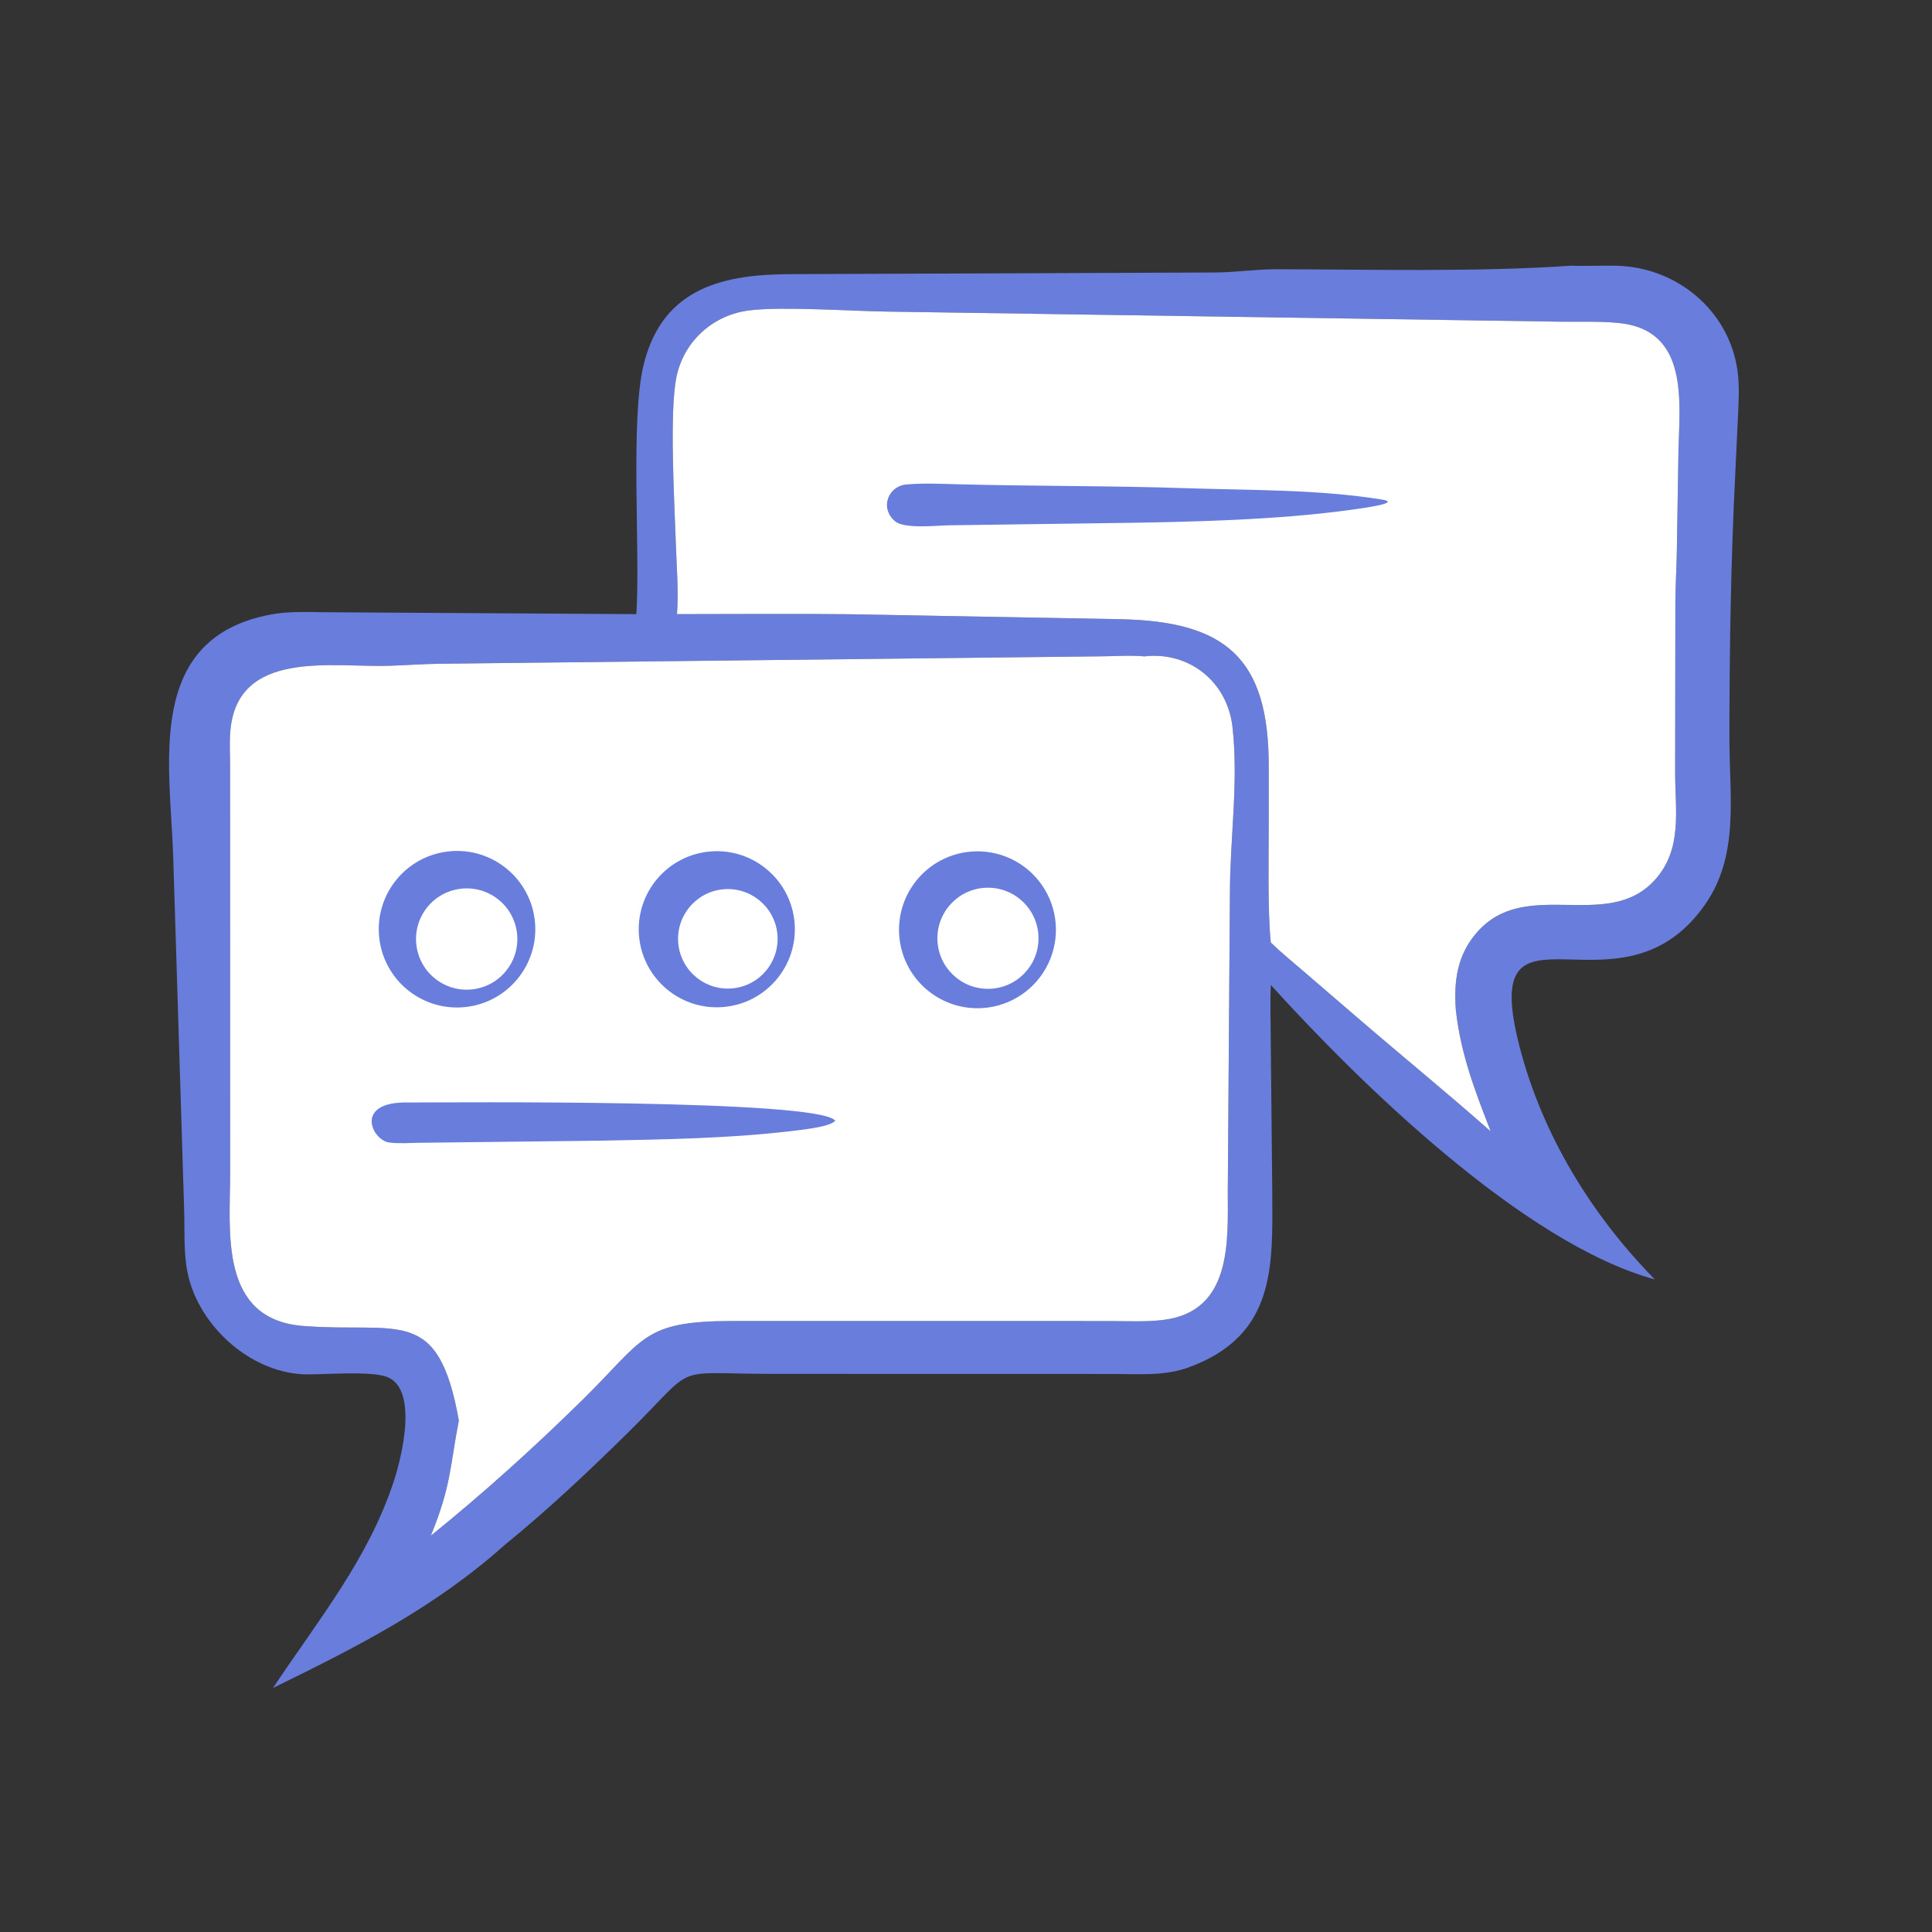
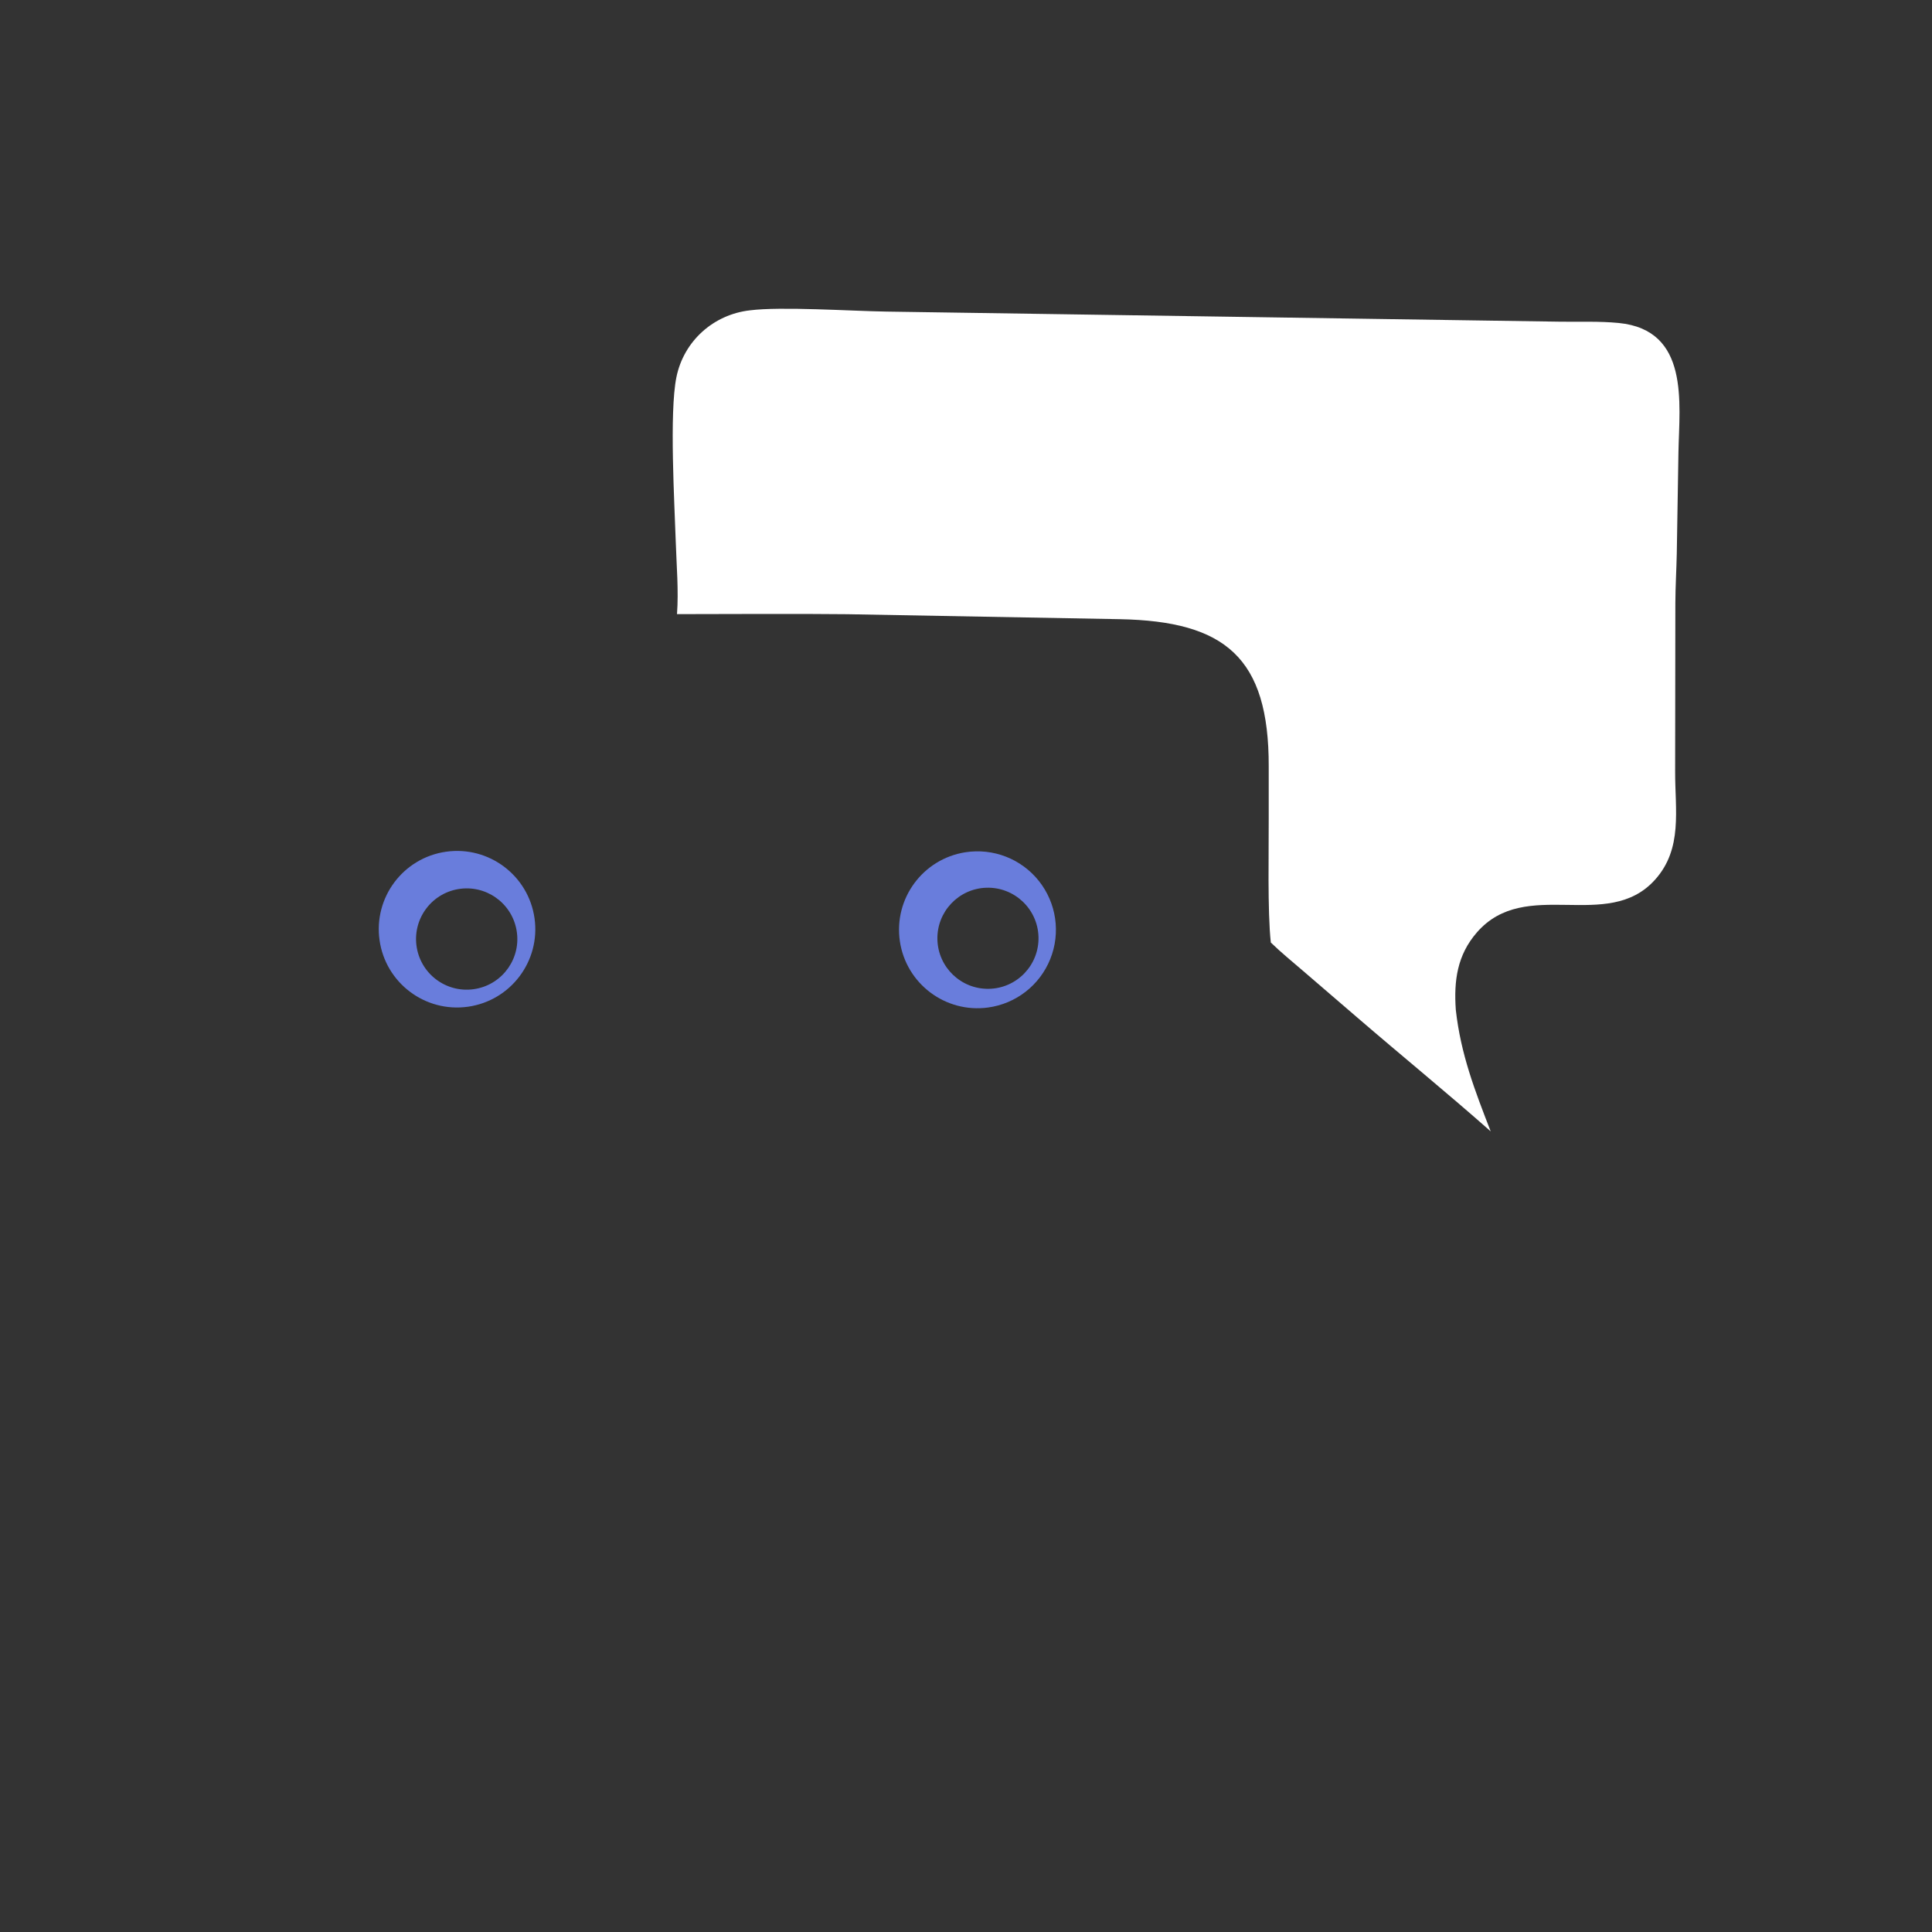
<svg xmlns="http://www.w3.org/2000/svg" width="80" height="80" viewBox="0 0 80 80" fill="none">
  <rect x="0" y="0" width="80" height="80" fill="#333333" stroke="none" />
-   <path d="M26.35 25.43C26.517 22.758 26.091 17.395 26.652 15.101C27.446 11.855 30.048 11.351 32.811 11.351L50.314 11.283C51.136 11.281 51.97 11.148 52.874 11.149C56.74 11.156 61.219 11.269 65.063 11.001C65.688 11.025 66.318 10.989 66.944 11.004C69.42 11.062 71.576 12.838 71.941 15.311C72.038 15.967 71.992 16.633 71.964 17.293L71.858 19.526C71.672 23.206 71.611 26.903 71.611 30.587C71.611 32.995 72.034 35.422 70.586 37.48C67.028 42.537 61.149 36.459 62.919 43.328C63.864 46.99 65.888 50.291 68.523 52.978C63.069 51.489 56.254 44.795 52.622 40.786C52.589 41.527 52.618 42.277 52.619 43.019L52.682 49.373C52.694 52.424 52.84 55.289 49.229 56.617C48.225 56.986 47.179 56.894 46.13 56.893L32 56.89C27.672 56.888 28.96 56.406 26.014 59.312C24.379 60.923 22.678 62.526 20.898 63.974C17.974 66.582 14.767 68.202 11.305 69.895C13.155 67.11 15.242 64.574 16.304 61.344C16.63 60.356 17.38 57.382 15.922 56.981C15.208 56.785 13.558 56.906 12.776 56.911C10.464 56.928 8.24 54.952 7.771 52.723C7.595 51.883 7.652 50.941 7.625 50.084L7.17 35.403C7.037 31.593 6.007 26.432 11.203 25.447C11.947 25.306 12.7 25.344 13.453 25.351L26.35 25.43ZM31.056 12.85C29.54 13.021 28.313 14.124 28.009 15.617C27.709 17.087 27.932 20.874 27.982 22.441C28.013 23.422 28.105 24.451 28.033 25.43C30.383 25.43 32.736 25.408 35.086 25.433L46.369 25.639C50.731 25.723 52.545 27.225 52.535 31.737L52.535 33.821C52.541 35.181 52.48 37.746 52.622 39.028C53.044 39.439 53.506 39.814 53.953 40.199L56.212 42.142C58.019 43.699 59.959 45.283 61.726 46.847C61.725 46.845 61.724 46.843 61.724 46.841C61.071 45.158 60.486 43.651 60.282 41.816C60.197 40.616 60.336 39.549 61.156 38.608C63.181 36.284 66.553 38.621 68.528 36.431C69.69 35.143 69.357 33.532 69.364 31.935L69.373 24.974C69.376 24.288 69.417 23.602 69.432 22.917L69.501 18.712C69.54 16.683 69.969 13.663 67.028 13.374C66.238 13.297 65.427 13.331 64.634 13.321L36.693 12.902C35.214 12.878 32.349 12.686 31.056 12.85ZM47.387 27.179C46.782 27.123 46.149 27.177 45.539 27.178L18.199 27.485C17.501 27.495 16.803 27.546 16.106 27.569C13.788 27.647 9.804 26.851 9.535 30.3C9.499 30.761 9.526 31.239 9.528 31.702L9.53 48.597C9.529 50.986 9.061 54.632 12.555 54.905C16.516 55.215 18.141 54.015 19 58.819C18.624 60.758 18.686 61.519 17.84 63.589C20.033 61.817 22.092 59.956 24.103 57.981C26.706 55.427 26.577 54.698 30.368 54.7L45.963 54.702C46.689 54.704 47.447 54.744 48.169 54.655C51.021 54.307 50.843 51.401 50.84 49.317L50.928 36.992C50.929 34.728 51.29 32.407 51.036 30.113C50.826 28.224 49.236 26.966 47.387 27.179Z" fill="#697DDC" />
-   <path d="M47.387 27.179C46.782 27.123 46.149 27.177 45.539 27.178L18.199 27.485C17.501 27.495 16.803 27.546 16.106 27.569C13.788 27.647 9.804 26.851 9.535 30.3C9.499 30.761 9.526 31.239 9.528 31.702L9.53 48.597C9.529 50.986 9.061 54.632 12.555 54.905C16.516 55.215 18.141 54.015 19 58.819C18.624 60.758 18.686 61.519 17.84 63.589C20.033 61.817 22.092 59.956 24.103 57.981C26.706 55.427 26.577 54.698 30.368 54.7L45.963 54.702C46.689 54.704 47.447 54.744 48.169 54.655C51.021 54.307 50.843 51.401 50.84 49.317L50.928 36.992C50.929 34.728 51.29 32.407 51.036 30.113C50.826 28.224 49.236 26.966 47.387 27.179Z" fill="white" />
  <path d="M31.056 12.85C29.54 13.021 28.313 14.124 28.009 15.617C27.709 17.087 27.932 20.874 27.982 22.441C28.013 23.422 28.105 24.451 28.033 25.43C30.383 25.43 32.736 25.408 35.086 25.433L46.369 25.639C50.731 25.723 52.545 27.225 52.535 31.737L52.535 33.821C52.541 35.181 52.48 37.746 52.622 39.028C53.044 39.439 53.506 39.814 53.953 40.199L56.212 42.142C58.019 43.699 59.959 45.283 61.726 46.847L61.724 46.841C61.071 45.158 60.486 43.651 60.282 41.816C60.197 40.616 60.336 39.549 61.156 38.608C63.181 36.284 66.553 38.621 68.528 36.431C69.69 35.143 69.357 33.532 69.364 31.935L69.373 24.974C69.376 24.288 69.417 23.602 69.432 22.917L69.501 18.712C69.54 16.683 69.969 13.663 67.028 13.374C66.238 13.297 65.427 13.331 64.634 13.321L36.693 12.902C35.214 12.878 32.349 12.686 31.056 12.85Z" fill="white" />
-   <path d="M55.88 21.118C52.887 21.533 49.217 21.618 46.141 21.658L39.326 21.751C38.832 21.754 37.46 21.919 37.062 21.585C36.4 21.028 36.787 20.071 37.614 20.055C38.289 20.001 38.966 20.034 39.642 20.052C42.813 20.136 45.985 20.109 49.155 20.216C51.831 20.306 54.581 20.259 57.225 20.686C58.178 20.839 55.988 21.099 55.88 21.118Z" fill="#697DDC" />
  <path d="M19.373 41.687C17.602 41.934 15.965 40.7 15.716 38.929C15.466 37.158 16.698 35.52 18.468 35.268C20.242 35.016 21.884 36.251 22.134 38.025C22.384 39.798 21.147 41.439 19.373 41.687ZM18.972 36.816C17.824 37.012 17.056 38.105 17.26 39.252C17.465 40.398 18.563 41.158 19.708 40.945C20.841 40.735 21.592 39.65 21.389 38.515C21.187 37.381 20.108 36.622 18.972 36.816Z" fill="#697DDC" />
-   <path d="M29.979 41.696C28.19 41.862 26.609 40.536 26.46 38.746C26.312 36.955 27.652 35.387 29.444 35.255C31.212 35.125 32.755 36.444 32.902 38.211C33.048 39.978 31.744 41.533 29.979 41.696ZM29.888 36.83C28.76 36.968 27.957 37.993 28.092 39.12C28.228 40.248 29.251 41.054 30.379 40.921C31.511 40.788 32.319 39.761 32.184 38.63C32.048 37.498 31.019 36.692 29.888 36.83Z" fill="#697DDC" />
  <path d="M40.913 41.719C39.148 41.959 37.52 40.733 37.261 38.972C37.003 37.21 38.211 35.568 39.97 35.291C41.125 35.11 42.288 35.562 43.016 36.476C43.744 37.39 43.925 38.625 43.49 39.71C43.055 40.795 42.071 41.562 40.913 41.719ZM40.842 36.759C39.692 36.796 38.787 37.754 38.816 38.905C38.845 40.056 39.798 40.967 40.949 40.945C42.11 40.923 43.031 39.96 43.002 38.799C42.972 37.638 42.003 36.723 40.842 36.759Z" fill="#697DDC" />
-   <path d="M32.667 46.847C30.102 47.144 27.502 47.18 24.924 47.232L17.405 47.32C16.989 47.323 16.532 47.363 16.121 47.31C15.394 47.218 14.635 45.594 16.918 45.652C18.611 45.652 33.916 45.508 34.586 46.406C34.365 46.682 33.047 46.797 32.667 46.847Z" fill="#697DDC" />
</svg>